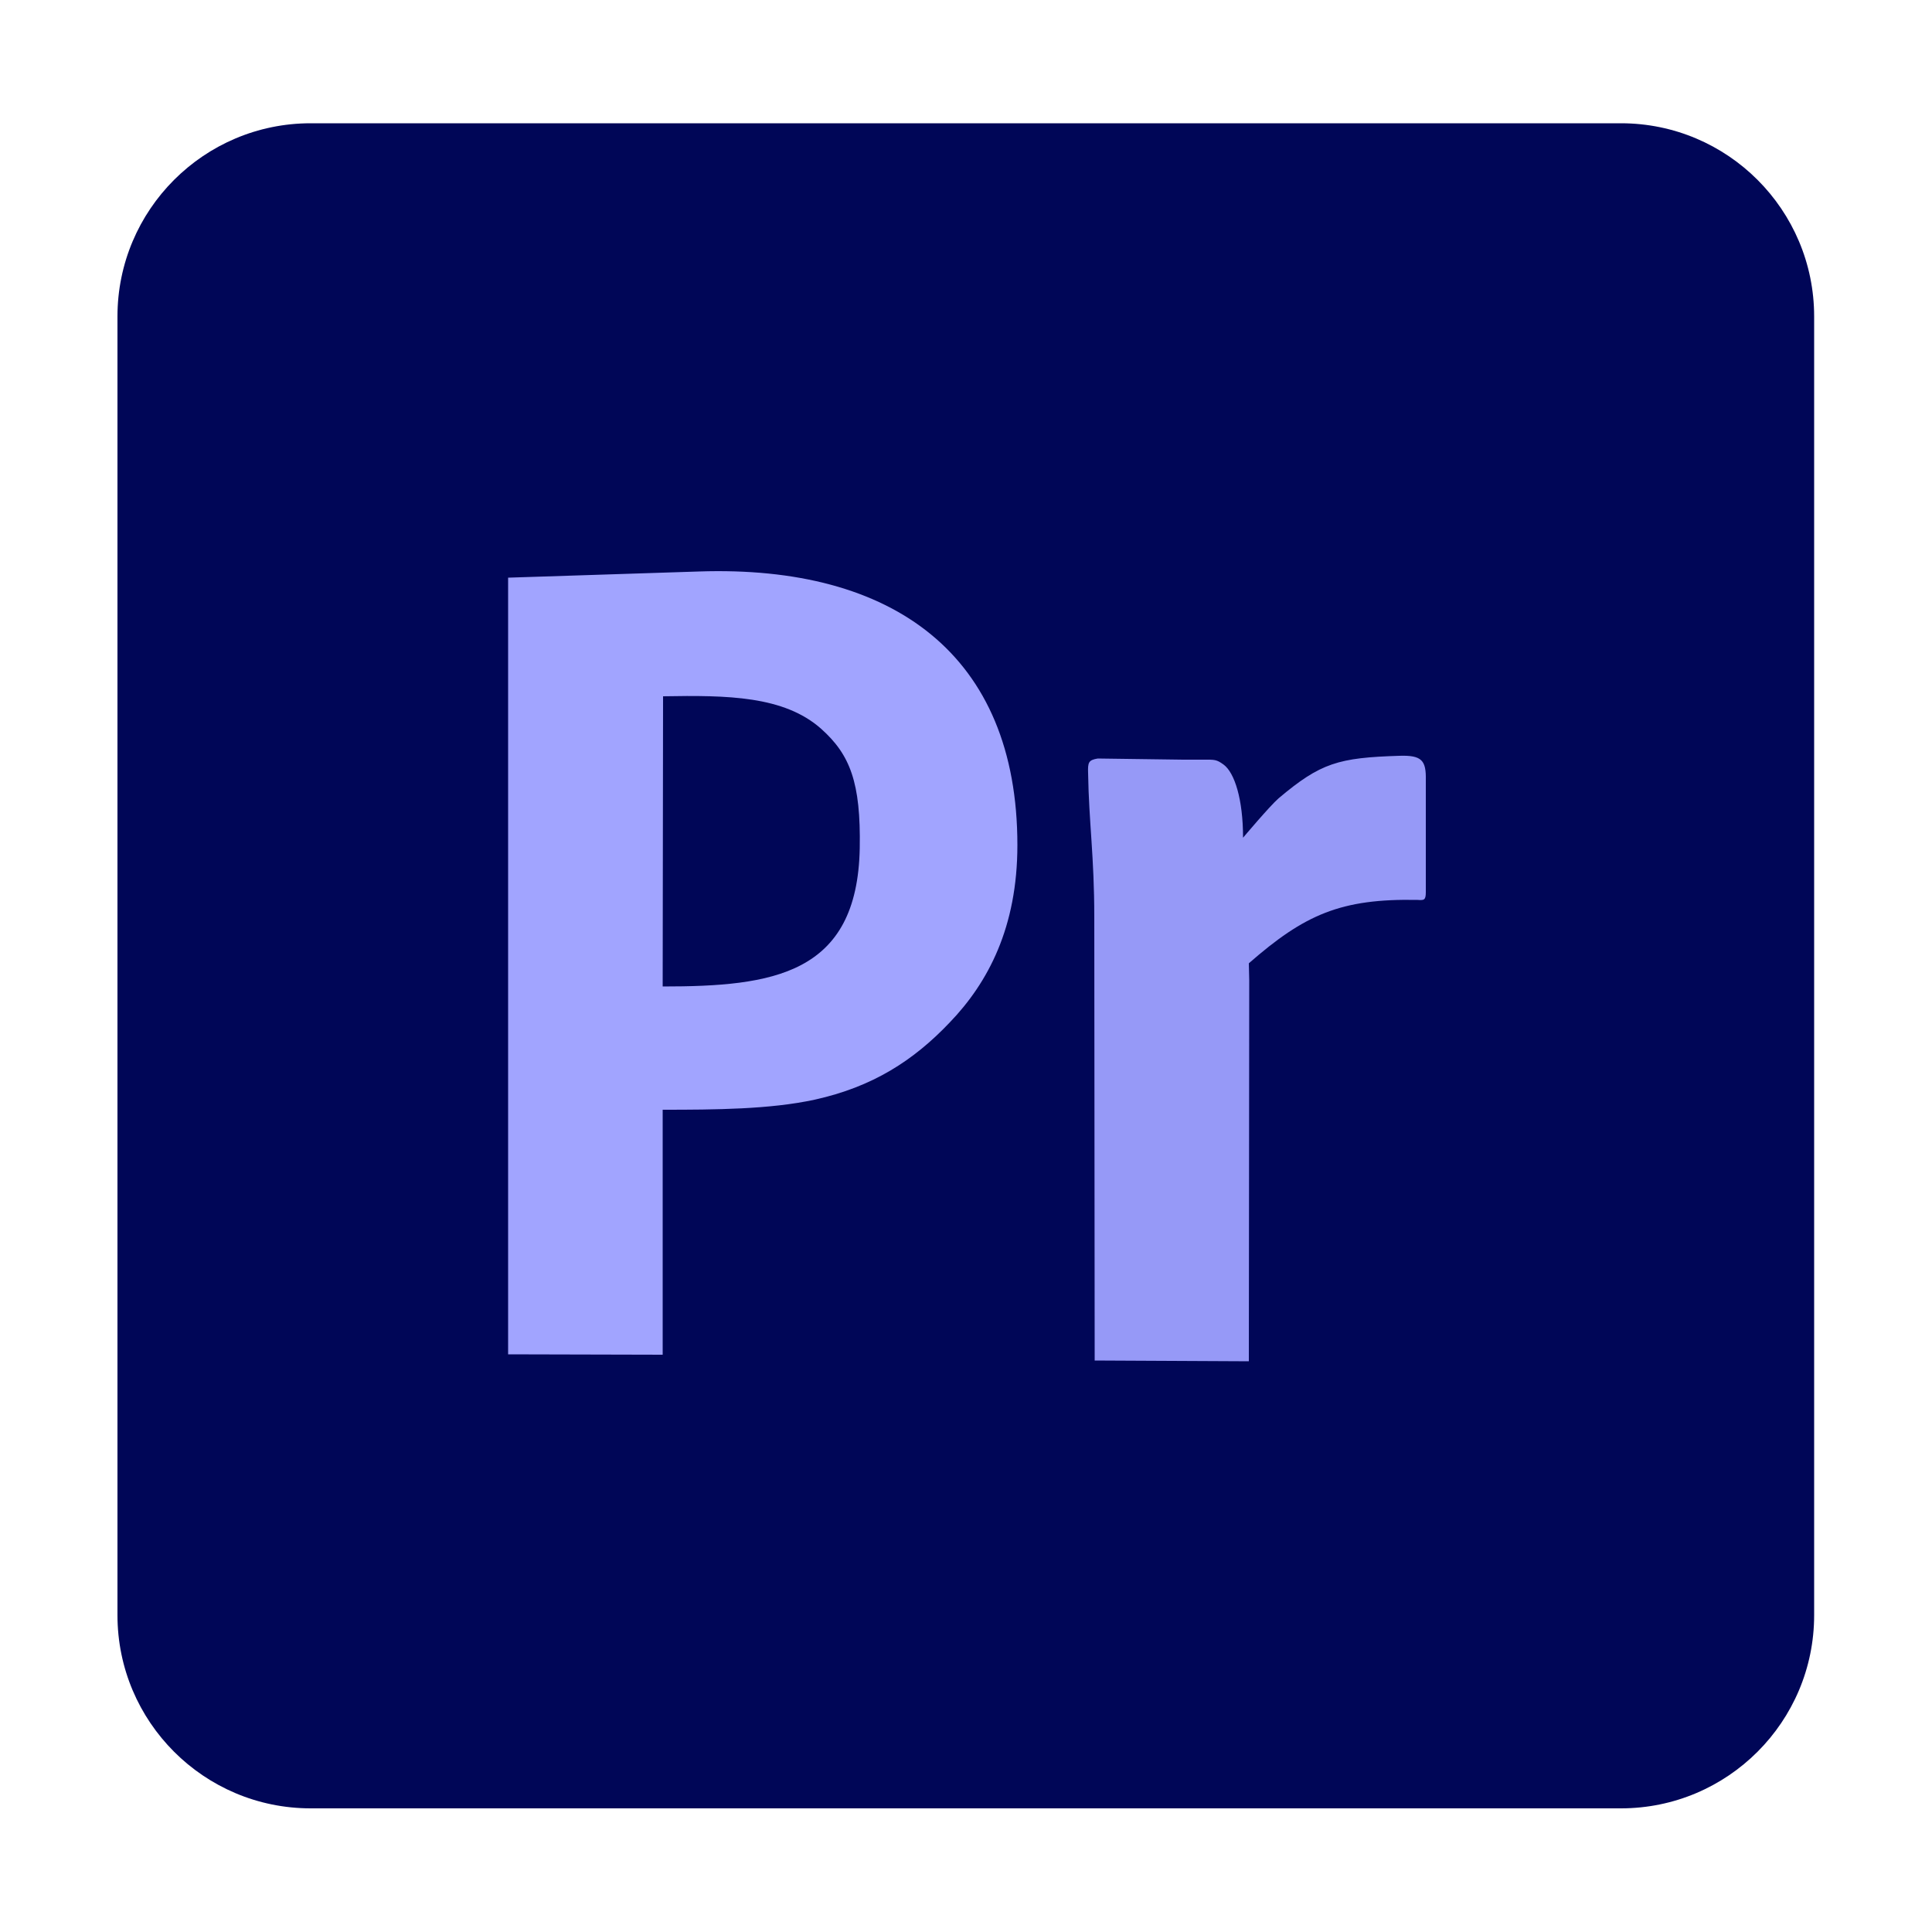
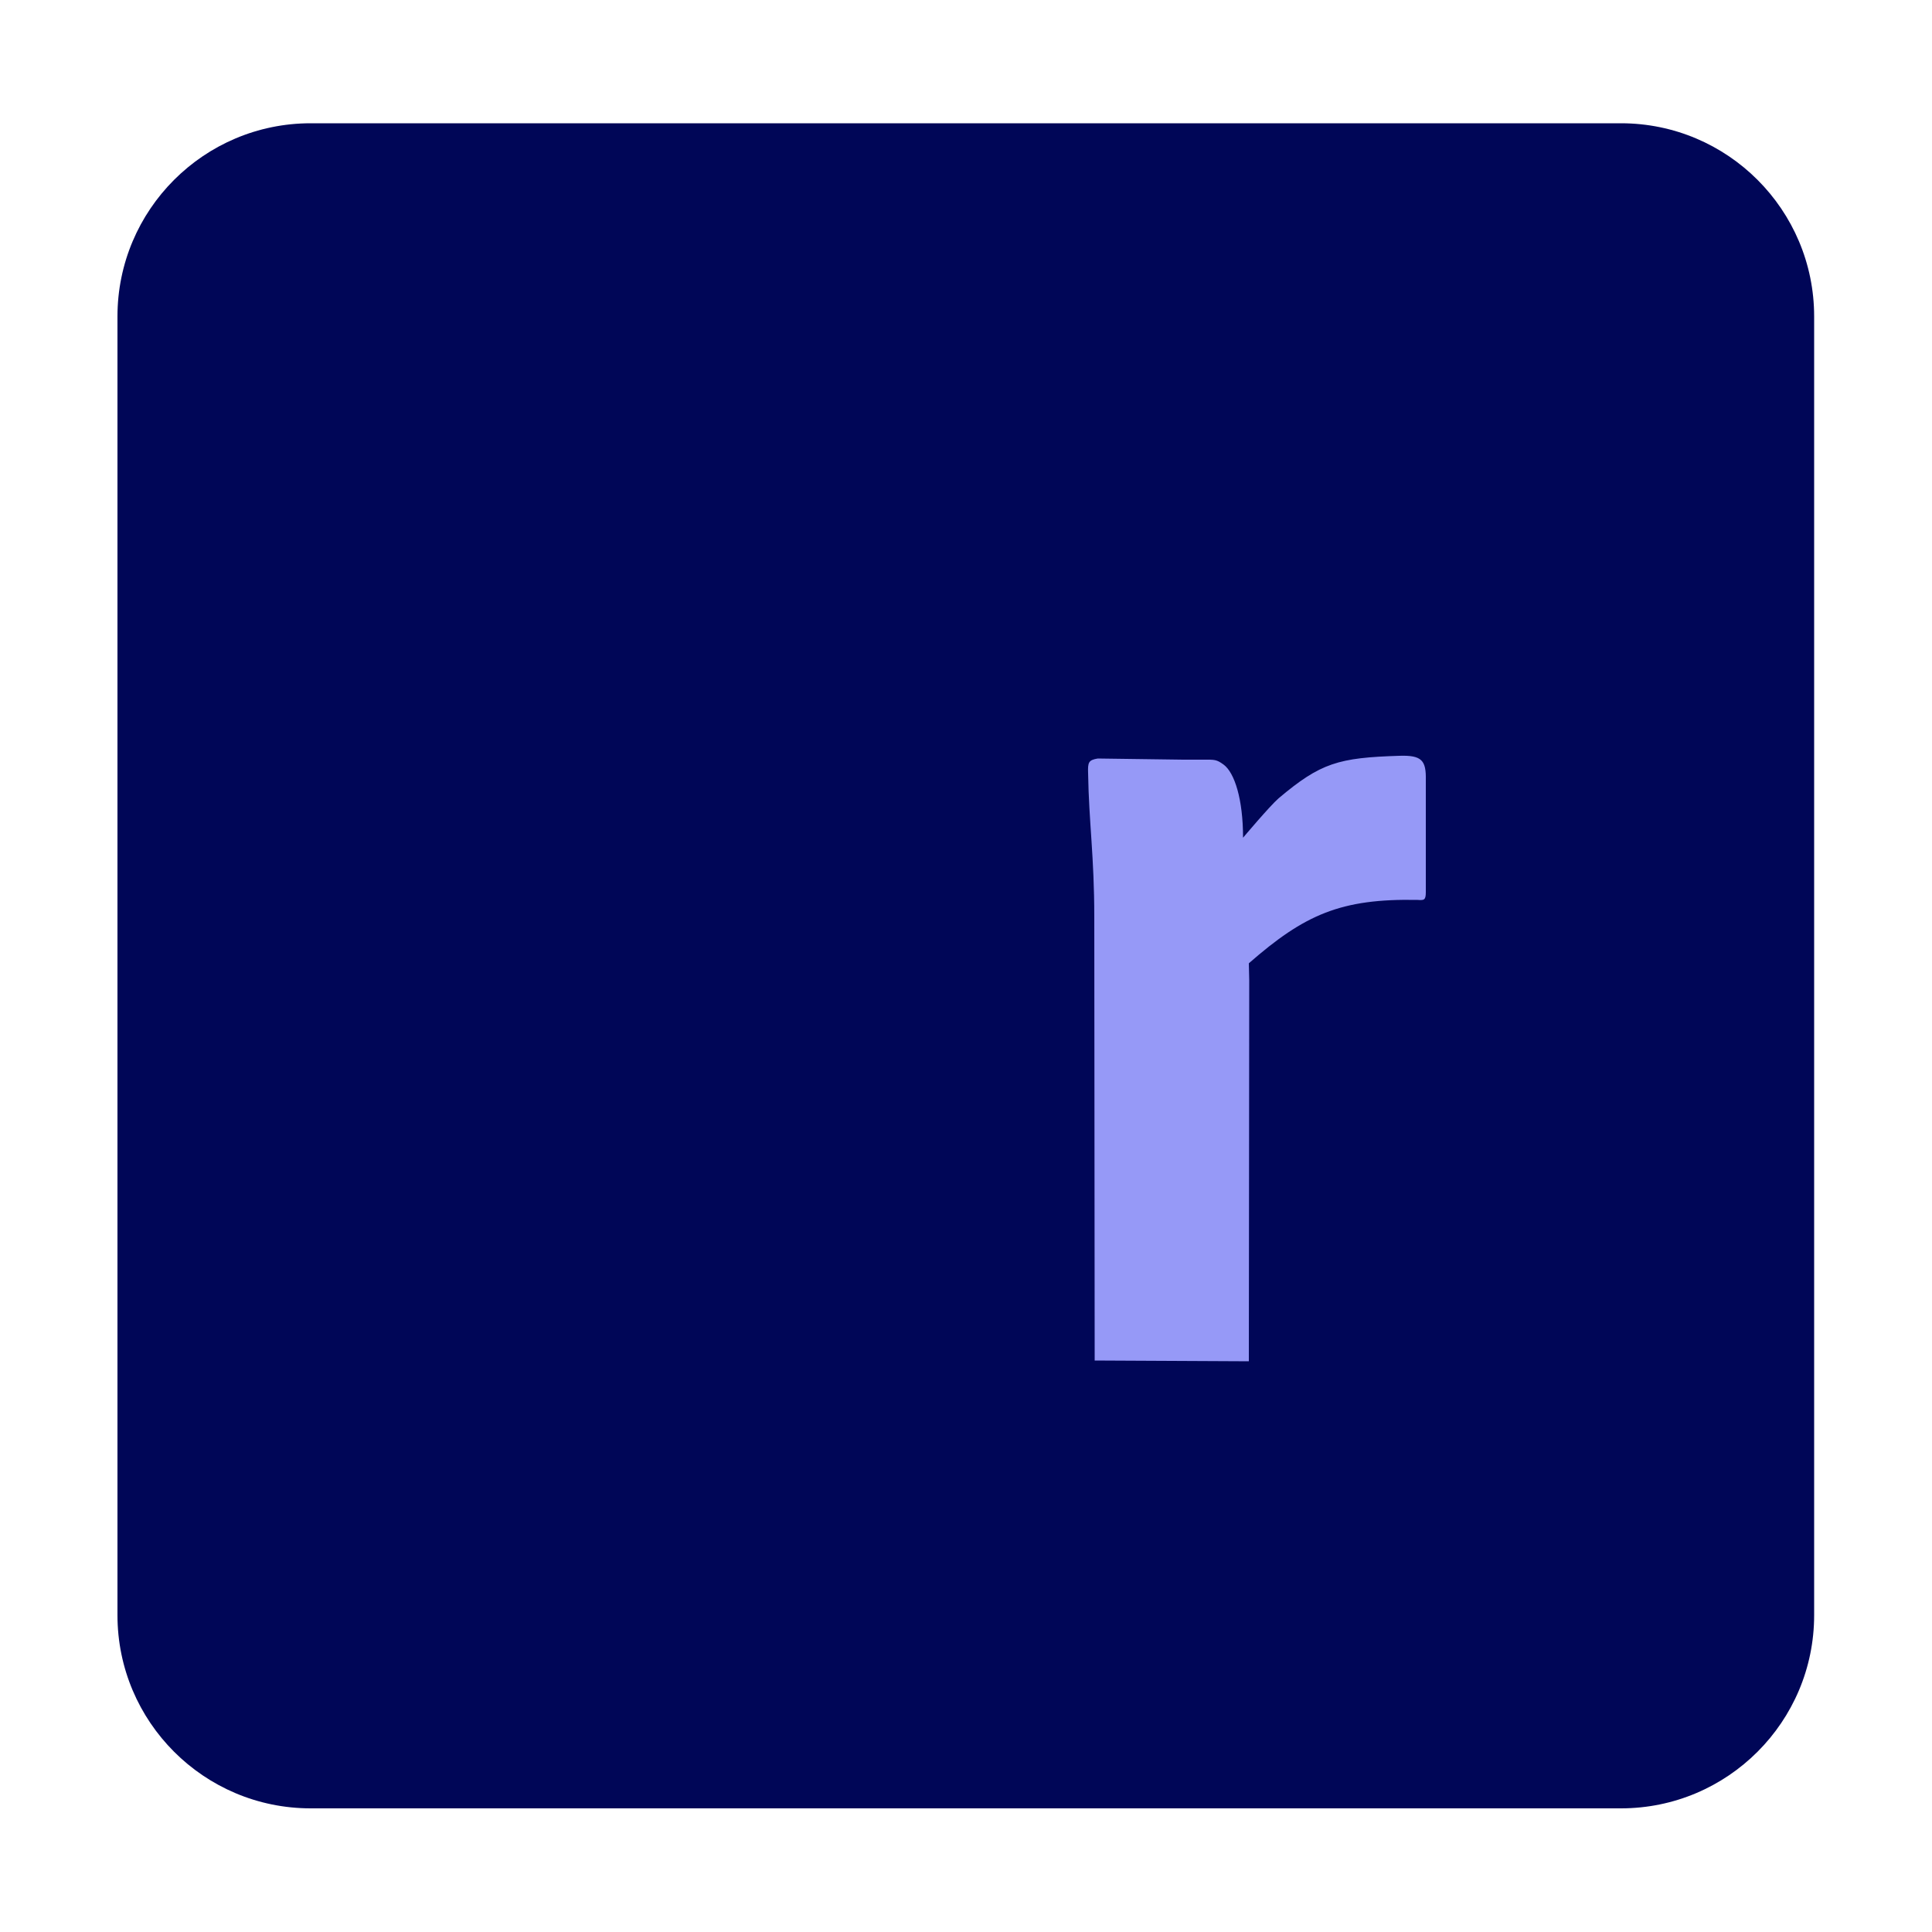
<svg xmlns="http://www.w3.org/2000/svg" version="1.1" id="Layer_1" x="0px" y="0px" viewBox="0 0 500 500" style="enable-background:new 0 0 500 500;" xml:space="preserve">
  <style type="text/css">
	.st0{fill-rule:evenodd;clip-rule:evenodd;fill:#D573F7;}
	.st1{fill-rule:evenodd;clip-rule:evenodd;fill:#000657;}
	.st2{fill-rule:evenodd;clip-rule:evenodd;fill:#A1A4FF;}
	.st3{fill-rule:evenodd;clip-rule:evenodd;fill:#9699F7;}
</style>
  <g>
-     <rect x="91.8" y="80.1" class="st0" width="317.3" height="336.6" />
    <path class="st1" d="M80.4,31.9h339.1c27.6,0,50,22.4,50,50V418c0,27.6-22.4,50-50,50H80.4c-27.6,0-50-22.4-50-50V81.9   C30.4,54.3,52.8,31.9,80.4,31.9z" />
-     <path class="st2" d="M131.5,149.5v201l40,0.1v-63.4c13.6,0,27.8-0.1,39.3-2.6c15-3.3,25.6-10.1,35-20c9.9-10.3,17.5-24.6,17.5-45.9   c0-49.2-32.1-72.5-82.4-70.8L131.5,149.5z M171.5,255.3l0.1-75.1c16.7-0.3,31.3-0.1,40.9,8.4c7.5,6.7,10.3,13.9,10,30.9   C221.9,252.3,199.9,255.3,171.5,255.3z" />
    <path class="st3" d="M283.2,237.4l0.1,114.7l39.9,0.2l0.1-98.6l-0.1-4.4c14.4-12.6,23.8-16.8,43.7-16.4c1.6,0.1,2.1,0.1,2.1-2v-29   c0.1-5.1-1-6.5-6.9-6.3c-15.7,0.5-20.3,1.8-31.2,11c-2.3,2-9.2,10.2-9.2,10.2c0-10-2.2-16.8-5-18.9c-1.9-1.4-2.4-1.3-5.2-1.3h-5.3   l-22.1-0.3c-2.4,0.4-2.6,1-2.5,3.8C281.8,212.8,283.2,221.6,283.2,237.4z" />
  </g>
</svg>